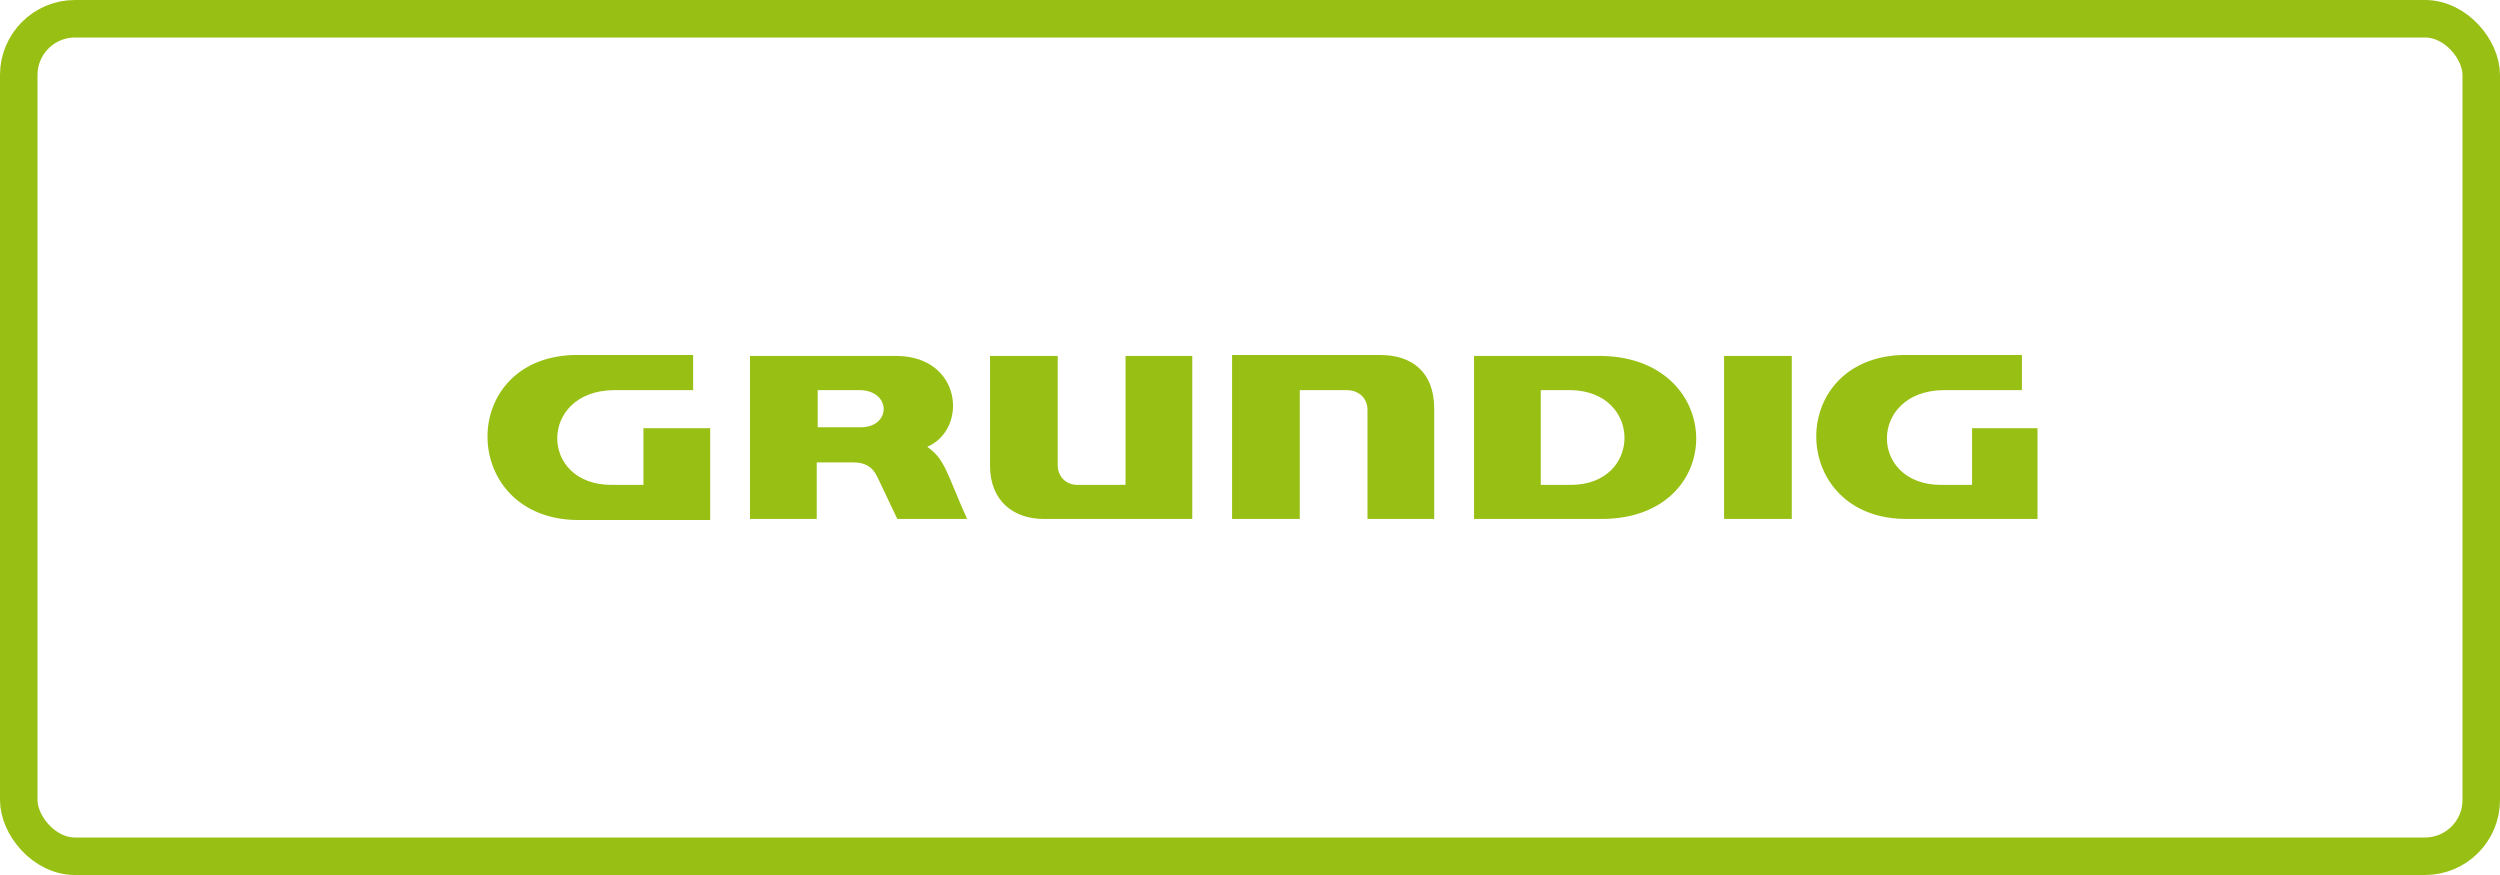
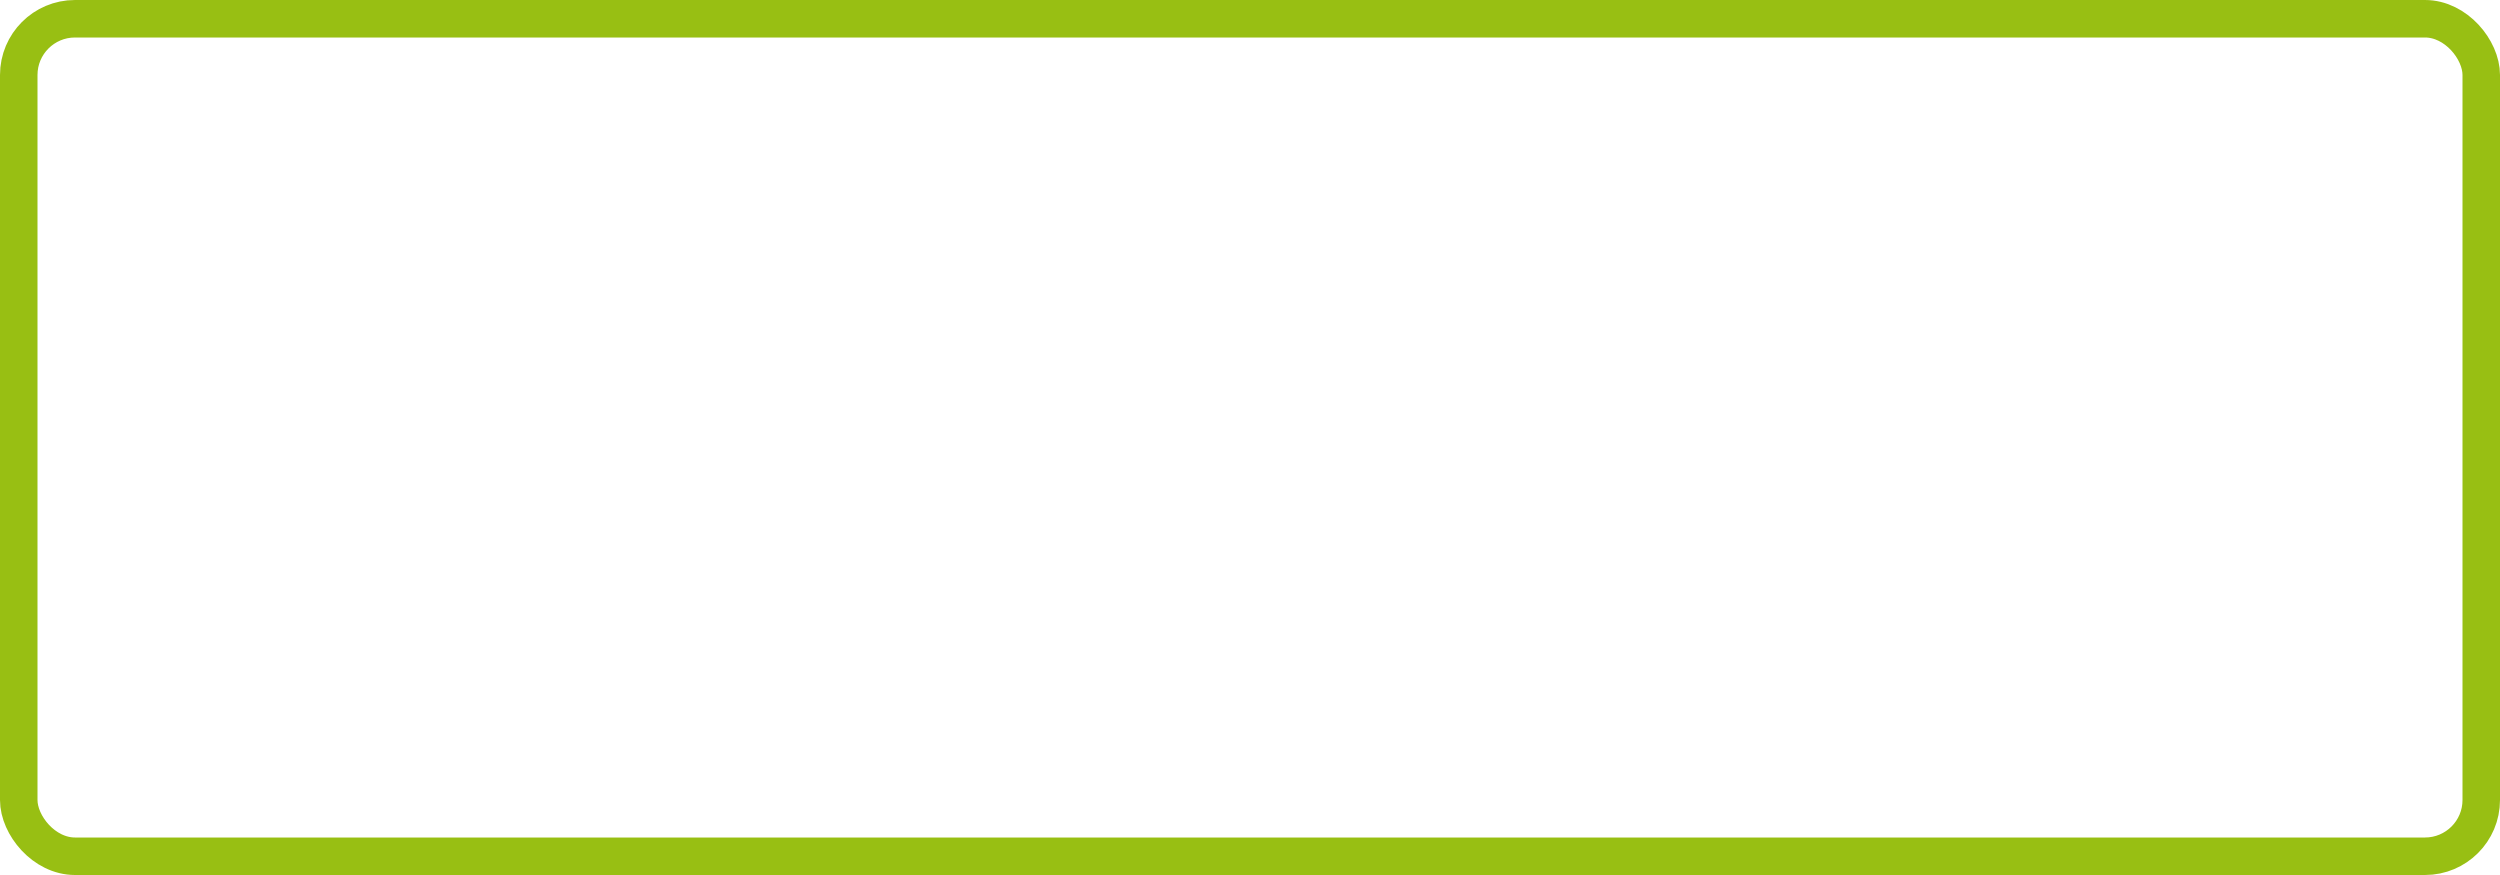
<svg xmlns="http://www.w3.org/2000/svg" width="200" height="70" viewBox="0 0 200 70" fill="none">
  <rect x="1.5" y="1.5" width="197" height="67" rx="4.5" stroke="#98BF13" stroke-width="3" />
  <g clip-path="url(#clip0_80_140)">
-     <path d="M45.84 28.401C36.498 28.728 36.799 41.602 46.29 41.602H56.814V34.258H51.475V38.792H48.926C43.11 38.792 43.104 31.289 49.08 31.211H55.451V28.401H46.29C46.137 28.399 45.988 28.395 45.84 28.401ZM98.567 28.401V41.516H103.983V31.211H107.729C108.765 31.211 109.398 31.913 109.398 32.772V41.516H114.737V32.697C114.737 29.729 112.912 28.401 110.442 28.401H98.567ZM152.141 28.401C142.8 28.728 143.101 41.593 152.591 41.516H163.192V34.258H157.765V38.792H155.294C149.477 38.792 149.482 31.289 155.458 31.211H161.753V28.401H152.591C152.438 28.399 152.289 28.395 152.141 28.401ZM59.999 28.476V32.622V41.516H65.338V36.993H68.282C69.158 36.993 69.795 37.308 70.193 38.167L71.786 41.516H77.366C75.693 37.767 75.615 36.759 74.181 35.744C77.448 34.338 76.965 28.554 71.786 28.476H59.999ZM79.201 28.476V37.23C79.201 40.12 81.116 41.516 83.507 41.516H95.382V28.476H90.043V38.792H86.209C85.173 38.792 84.617 38.011 84.617 37.23V28.476H79.201ZM117.923 28.476V34.958V41.516H128.128C138.247 41.516 138.165 28.71 128.205 28.476H117.923ZM137.926 28.476V41.516H143.342V28.476H137.926ZM65.415 31.211H68.842C71.312 31.289 71.312 34.183 68.842 34.183H65.415V32.148V31.211ZM123.262 31.211H125.656C131.394 31.289 131.394 38.792 125.656 38.792H123.262V34.721V31.211Z" fill="#98BF13" />
-   </g>
+     </g>
  <defs>
    <clipPath id="clip0_80_140">
      <rect width="125" height="14" fill="white" transform="translate(38 28)" />
    </clipPath>
  </defs>
</svg>